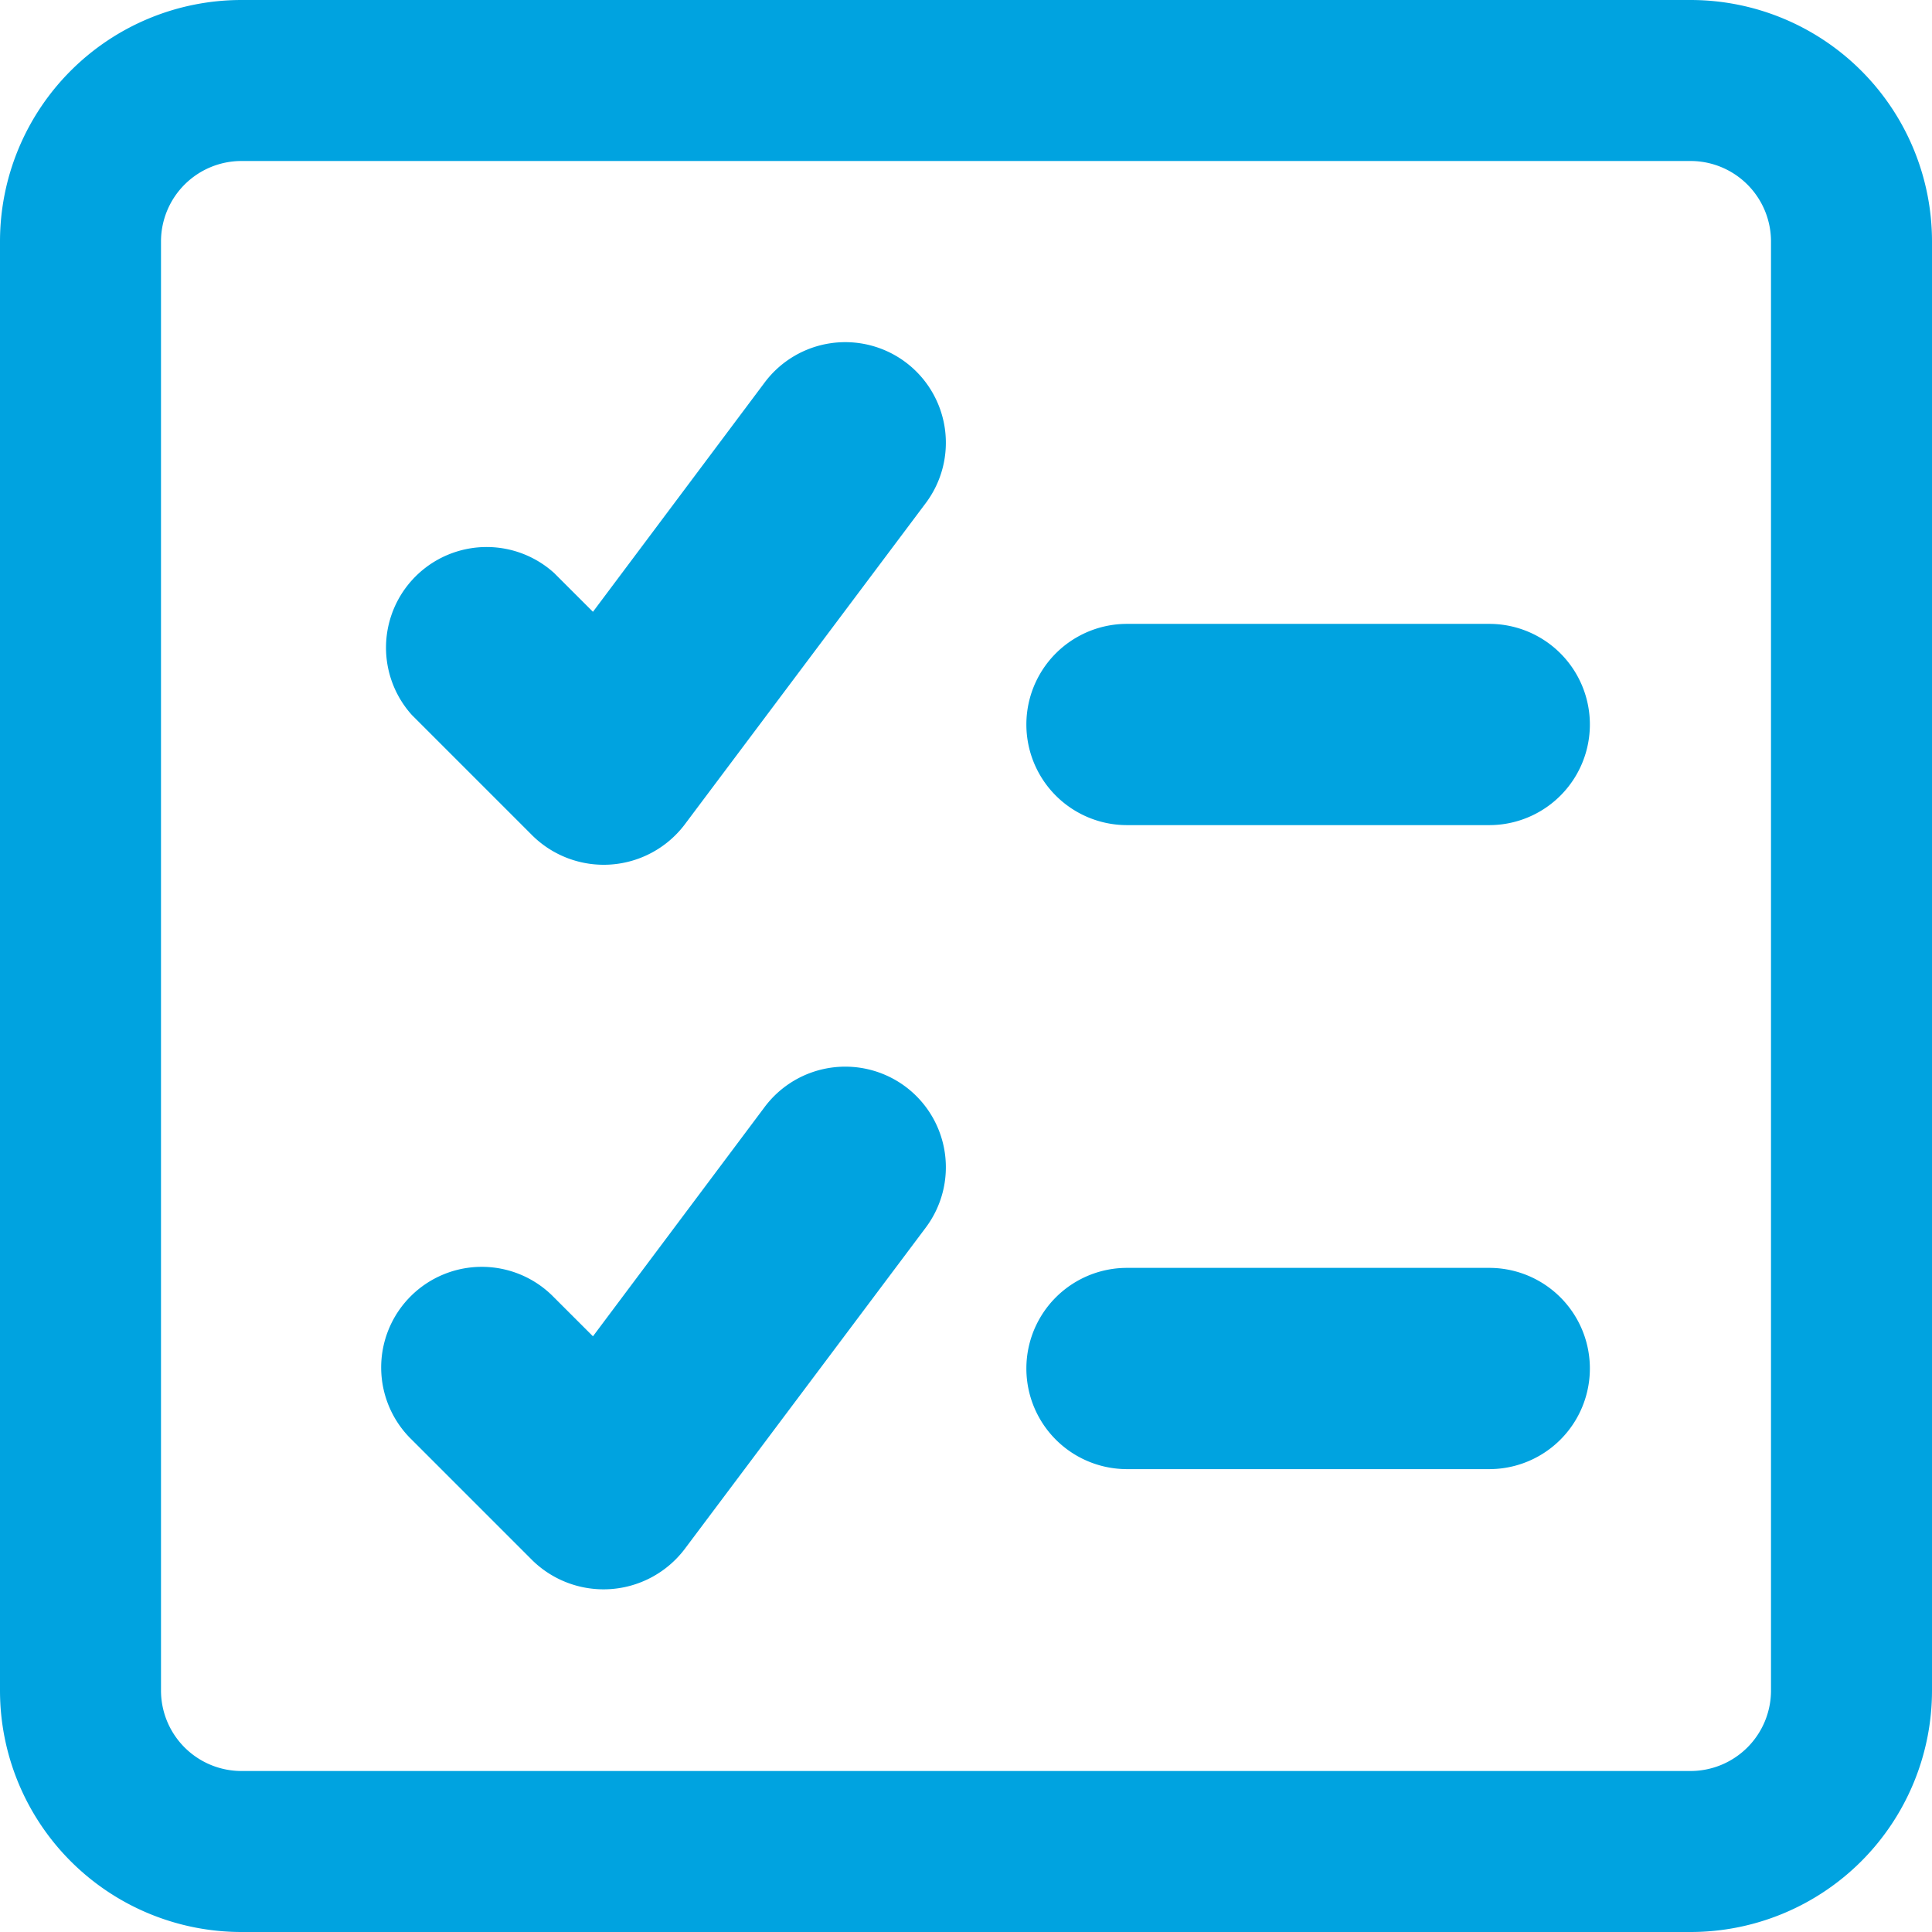
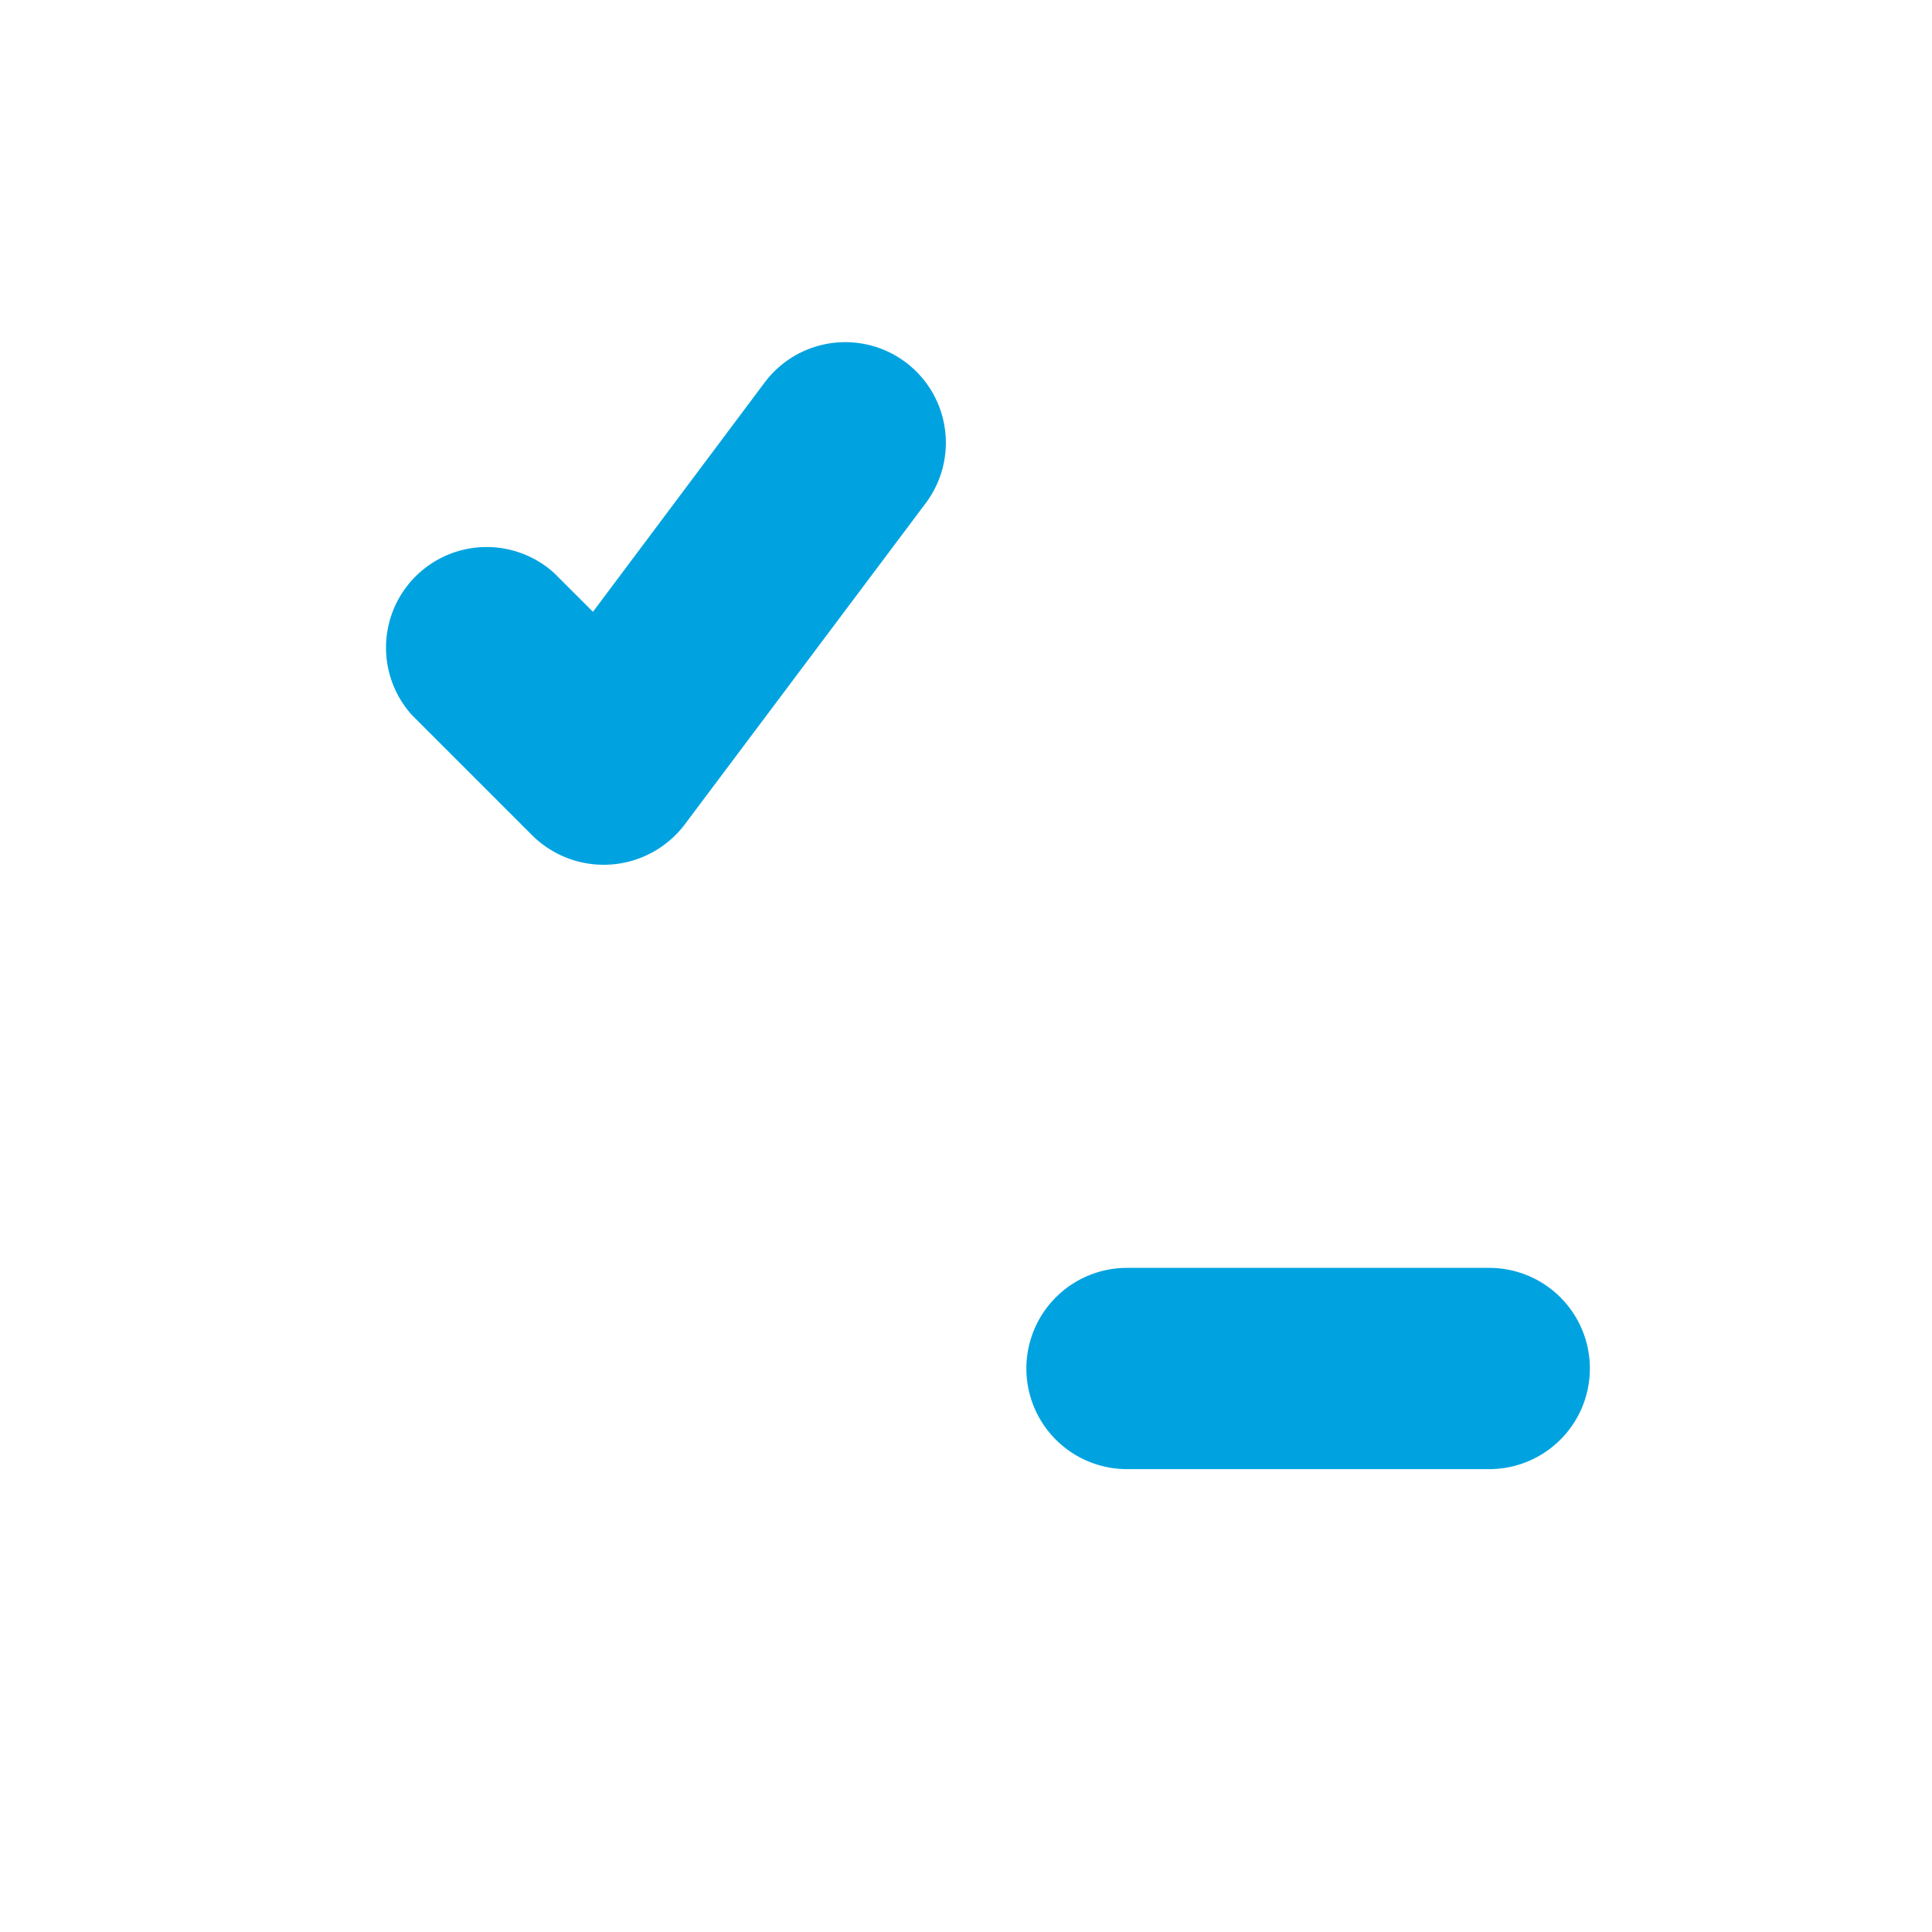
<svg xmlns="http://www.w3.org/2000/svg" width="48" height="48" viewBox="0 0 48 48">
  <g>
    <g>
      <g>
-         <path fill="#00a3e0" d="M44 42a2 2 0 0 1-2 2H6a2 2 0 0 1-2-2V6a2 2 0 0 1 2-2h36a2 2 0 0 1 2 2zM42 0H6a6 6 0 0 0-6 6v36a6 6 0 0 0 6 6h36a6 6 0 0 0 6-6V6a6 6 0 0 0-6-6z" />
-       </g>
+         </g>
      <g>
        <path fill="#00a3e0" d="M22.5 9a2.502 2.502 0 0 0-3.5.5l-4.268 5.7-.964-.963a2.5 2.5 0 0 0-3.534 3.528l3 3a2.524 2.524 0 0 0 3.768-.268l6-8A2.5 2.5 0 0 0 22.5 9z" />
      </g>
      <g>
-         <path fill="#00a3e0" d="M22.5 27a2.502 2.502 0 0 0-3.5.5l-4.268 5.7-.964-.963a2.5 2.5 0 1 0-3.534 3.536l3 3a2.53 2.53 0 0 0 3.768-.276l6-8A2.5 2.5 0 0 0 22.5 27z" />
-       </g>
+         </g>
      <g>
-         <path fill="#00a3e0" d="M37 15.5h-9a2.5 2.5 0 0 0 0 5h9a2.5 2.5 0 0 0 0-5z" />
-       </g>
+         </g>
      <g>
        <path fill="#00a3e0" d="M37 31.5h-9a2.5 2.5 0 0 0 0 5h9a2.5 2.5 0 0 0 0-5z" />
      </g>
    </g>
  </g>
</svg>